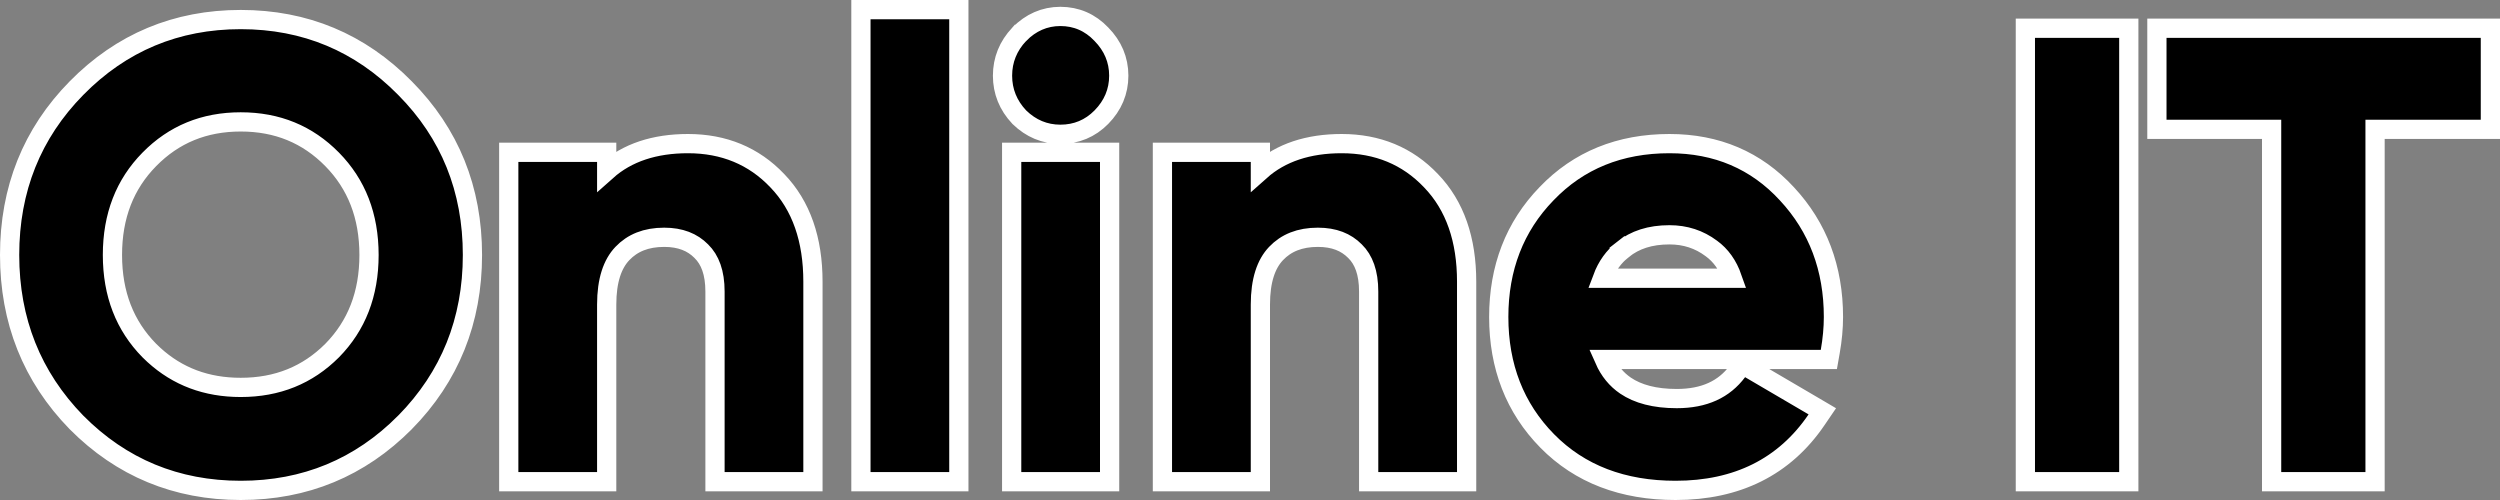
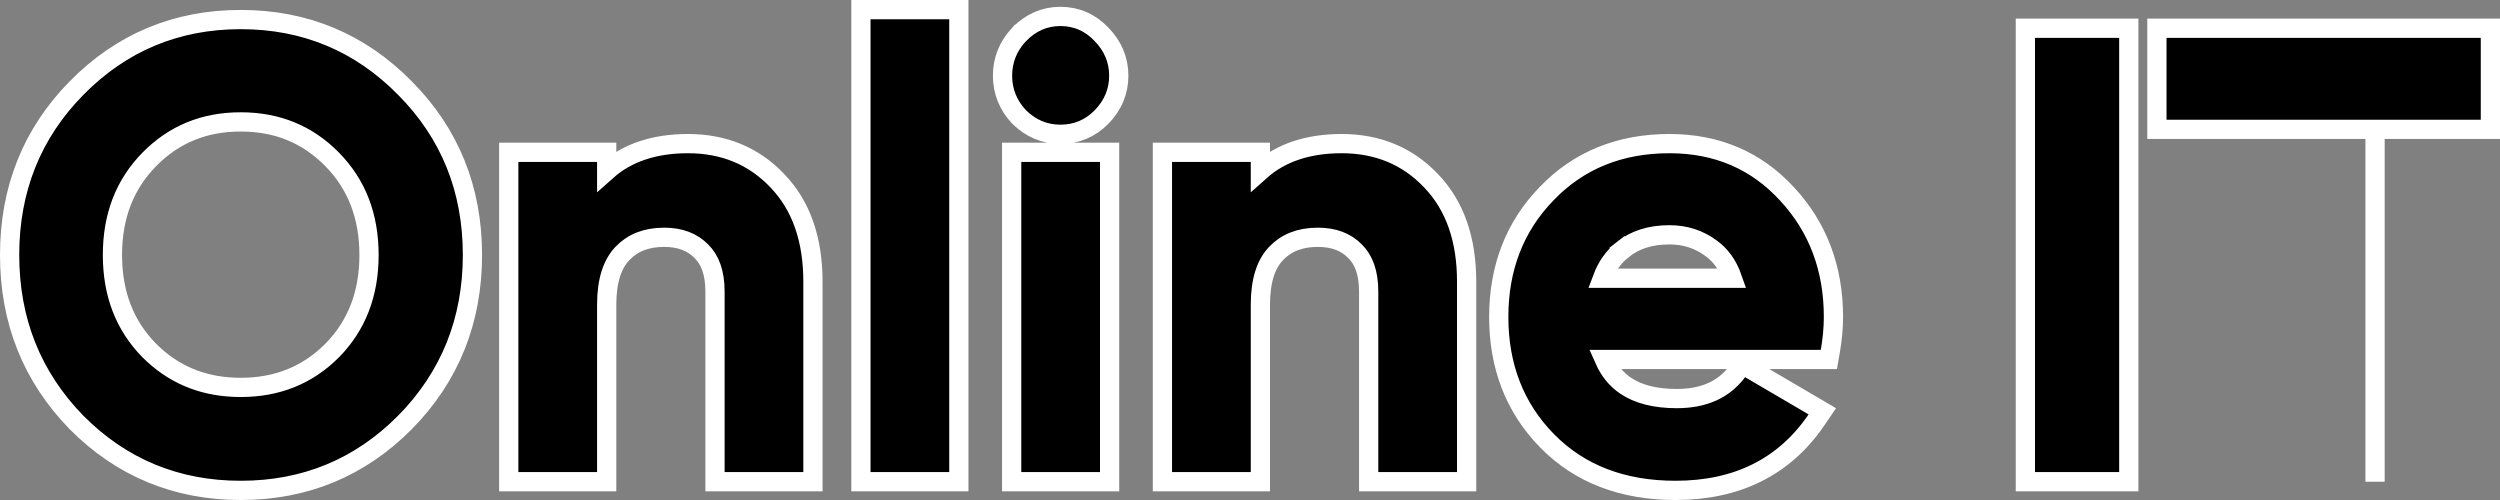
<svg xmlns="http://www.w3.org/2000/svg" width="130" height="26" viewBox="0 0 130 26" fill="none">
  <rect x="0" y="0" width="130" height="26" fill="#808080" stroke="none" />
-   <path d="M12.518 1.017C15.865 1.017 18.722 2.209 21.059 4.583C23.397 6.938 24.567 9.841 24.567 13.258C24.567 16.675 23.398 19.588 21.061 21.964L21.059 21.965C18.721 24.319 15.864 25.5 12.518 25.5C9.171 25.5 6.314 24.319 3.977 21.965L3.974 21.962C1.658 19.585 0.5 16.674 0.5 13.258C0.5 9.842 1.659 6.94 3.976 4.585C6.312 2.209 9.169 1.017 12.518 1.017ZM86.811 7.468C89.268 7.468 91.318 8.337 92.919 10.078C94.535 11.813 95.339 13.959 95.339 16.483C95.339 17.054 95.283 17.653 95.173 18.28L95.1 18.693H83.423C83.684 19.285 84.055 19.732 84.529 20.054C85.168 20.486 86.041 20.726 87.191 20.726C88.629 20.726 89.652 20.24 90.345 19.314L90.612 18.955L90.998 19.182L94.299 21.117L94.76 21.388L94.459 21.83C92.791 24.282 90.321 25.5 87.128 25.5C84.394 25.5 82.153 24.655 80.458 22.932C78.771 21.217 77.935 19.054 77.935 16.483C77.935 13.936 78.759 11.787 80.421 10.073C82.089 8.332 84.233 7.468 86.811 7.468ZM35.775 7.468C37.636 7.468 39.196 8.108 40.418 9.395C41.673 10.694 42.273 12.466 42.273 14.646V25.049H37.18V15.161C37.18 14.172 36.918 13.504 36.473 13.067L36.466 13.06C36.005 12.592 35.38 12.339 34.538 12.339C33.595 12.339 32.888 12.631 32.362 13.184C31.849 13.723 31.548 14.577 31.548 15.839V25.049H26.455V7.919H31.548V8.885C32.618 7.932 34.042 7.468 35.775 7.468ZM49.86 0.5V25.049H44.768V0.5H49.86ZM57.7 7.919V25.049H52.607V7.919H57.7ZM69.768 7.468C71.628 7.468 73.189 8.108 74.41 9.395C75.665 10.694 76.265 12.466 76.265 14.646V25.049H71.171V15.161C71.171 14.173 70.91 13.504 70.465 13.067L70.458 13.06C69.997 12.592 69.372 12.339 68.53 12.339C67.587 12.339 66.879 12.631 66.353 13.184C65.84 13.723 65.54 14.577 65.54 15.839V25.049H60.446V7.919H65.54V8.885C66.61 7.932 68.035 7.468 69.768 7.468ZM110.697 1.468V25.049H105.319V1.468H110.697ZM129.5 1.468V6.726H123.503V25.049H118.124V6.726H112.159V1.468H129.5ZM12.518 6.339C10.616 6.339 9.043 6.988 7.766 8.286C6.492 9.581 5.847 11.225 5.847 13.258C5.847 15.29 6.491 16.933 7.763 18.227L8.006 18.459C9.238 19.582 10.732 20.145 12.518 20.145C14.422 20.145 15.996 19.505 17.273 18.227C18.544 16.933 19.189 15.29 19.189 13.258C19.188 11.225 18.543 9.581 17.27 8.286C15.992 6.988 14.419 6.339 12.518 6.339ZM86.811 12.21C85.802 12.21 85.01 12.474 84.397 12.97L84.39 12.976L84.082 12.581L84.389 12.976C83.917 13.342 83.56 13.834 83.323 14.468H90.086C89.846 13.78 89.478 13.274 88.992 12.921L88.986 12.917C88.357 12.447 87.638 12.21 86.811 12.21ZM55.138 0.854C55.972 0.854 56.693 1.169 57.27 1.778C57.865 2.383 58.176 3.109 58.176 3.936C58.176 4.762 57.866 5.489 57.272 6.093C56.69 6.684 55.969 6.983 55.138 6.983C54.324 6.983 53.608 6.68 53.012 6.1L53.004 6.093L52.997 6.085C52.426 5.479 52.131 4.755 52.131 3.936C52.131 3.116 52.426 2.392 52.997 1.786L53.004 1.778H53.005C53.599 1.174 54.317 0.855 55.138 0.854Z" fill="black" stroke="url(#paint0_linear_431_478)" />
+   <path d="M12.518 1.017C15.865 1.017 18.722 2.209 21.059 4.583C23.397 6.938 24.567 9.841 24.567 13.258C24.567 16.675 23.398 19.588 21.061 21.964L21.059 21.965C18.721 24.319 15.864 25.5 12.518 25.5C9.171 25.5 6.314 24.319 3.977 21.965L3.974 21.962C1.658 19.585 0.5 16.674 0.5 13.258C0.5 9.842 1.659 6.94 3.976 4.585C6.312 2.209 9.169 1.017 12.518 1.017ZM86.811 7.468C89.268 7.468 91.318 8.337 92.919 10.078C94.535 11.813 95.339 13.959 95.339 16.483C95.339 17.054 95.283 17.653 95.173 18.28L95.1 18.693H83.423C83.684 19.285 84.055 19.732 84.529 20.054C85.168 20.486 86.041 20.726 87.191 20.726C88.629 20.726 89.652 20.24 90.345 19.314L90.612 18.955L90.998 19.182L94.299 21.117L94.76 21.388L94.459 21.83C92.791 24.282 90.321 25.5 87.128 25.5C84.394 25.5 82.153 24.655 80.458 22.932C78.771 21.217 77.935 19.054 77.935 16.483C77.935 13.936 78.759 11.787 80.421 10.073C82.089 8.332 84.233 7.468 86.811 7.468ZM35.775 7.468C37.636 7.468 39.196 8.108 40.418 9.395C41.673 10.694 42.273 12.466 42.273 14.646V25.049H37.18V15.161C37.18 14.172 36.918 13.504 36.473 13.067L36.466 13.06C36.005 12.592 35.38 12.339 34.538 12.339C33.595 12.339 32.888 12.631 32.362 13.184C31.849 13.723 31.548 14.577 31.548 15.839V25.049H26.455V7.919H31.548V8.885C32.618 7.932 34.042 7.468 35.775 7.468ZM49.86 0.5V25.049H44.768V0.5H49.86ZM57.7 7.919V25.049H52.607V7.919H57.7ZM69.768 7.468C71.628 7.468 73.189 8.108 74.41 9.395C75.665 10.694 76.265 12.466 76.265 14.646V25.049H71.171V15.161C71.171 14.173 70.91 13.504 70.465 13.067L70.458 13.06C69.997 12.592 69.372 12.339 68.53 12.339C67.587 12.339 66.879 12.631 66.353 13.184C65.84 13.723 65.54 14.577 65.54 15.839V25.049H60.446V7.919H65.54V8.885C66.61 7.932 68.035 7.468 69.768 7.468ZM110.697 1.468V25.049H105.319V1.468H110.697ZM129.5 1.468V6.726H123.503V25.049V6.726H112.159V1.468H129.5ZM12.518 6.339C10.616 6.339 9.043 6.988 7.766 8.286C6.492 9.581 5.847 11.225 5.847 13.258C5.847 15.29 6.491 16.933 7.763 18.227L8.006 18.459C9.238 19.582 10.732 20.145 12.518 20.145C14.422 20.145 15.996 19.505 17.273 18.227C18.544 16.933 19.189 15.29 19.189 13.258C19.188 11.225 18.543 9.581 17.27 8.286C15.992 6.988 14.419 6.339 12.518 6.339ZM86.811 12.21C85.802 12.21 85.01 12.474 84.397 12.97L84.39 12.976L84.082 12.581L84.389 12.976C83.917 13.342 83.56 13.834 83.323 14.468H90.086C89.846 13.78 89.478 13.274 88.992 12.921L88.986 12.917C88.357 12.447 87.638 12.21 86.811 12.21ZM55.138 0.854C55.972 0.854 56.693 1.169 57.27 1.778C57.865 2.383 58.176 3.109 58.176 3.936C58.176 4.762 57.866 5.489 57.272 6.093C56.69 6.684 55.969 6.983 55.138 6.983C54.324 6.983 53.608 6.68 53.012 6.1L53.004 6.093L52.997 6.085C52.426 5.479 52.131 4.755 52.131 3.936C52.131 3.116 52.426 2.392 52.997 1.786L53.004 1.778H53.005C53.599 1.174 54.317 0.855 55.138 0.854Z" fill="black" stroke="url(#paint0_linear_431_478)" />
  <defs>
    <linearGradient id="paint0_linear_431_478" x1="1" y1="2.421" x2="129.327" y2="4.637" gradientUnits="userSpaceOnUse">
      <stop stop-color="white" />
      <stop offset="1" stop-color="white" />
    </linearGradient>
  </defs>
</svg>